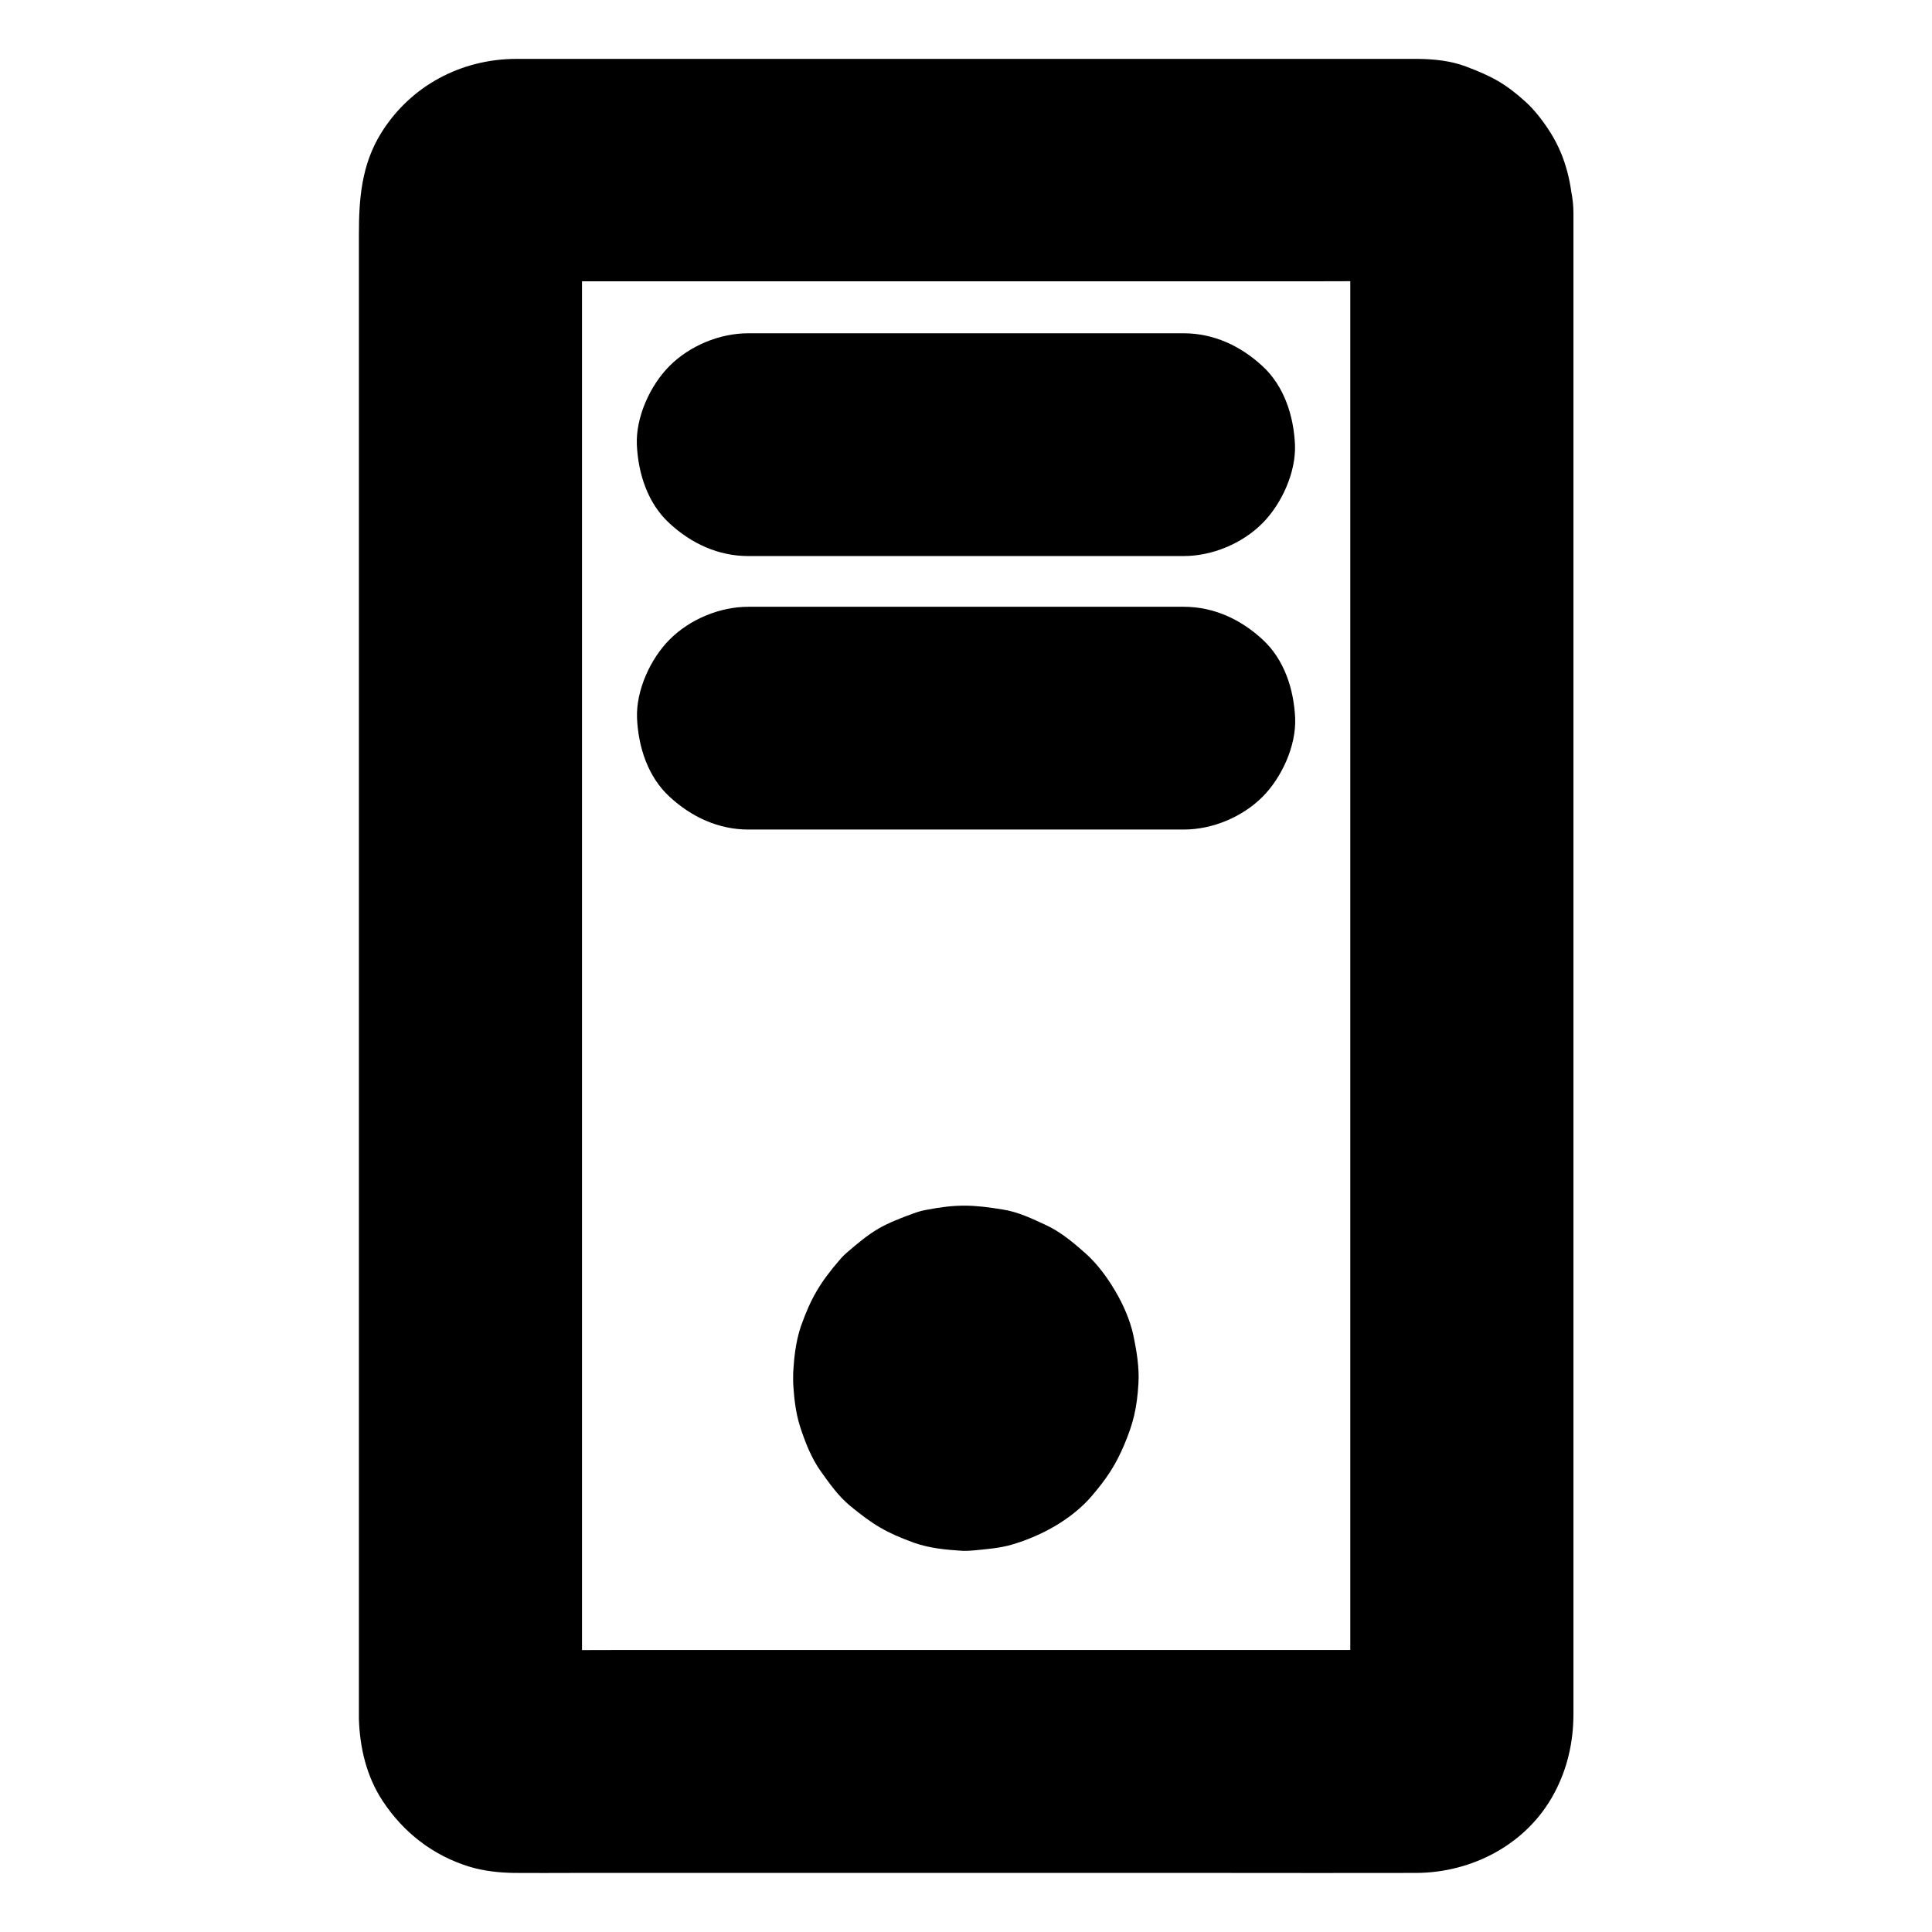
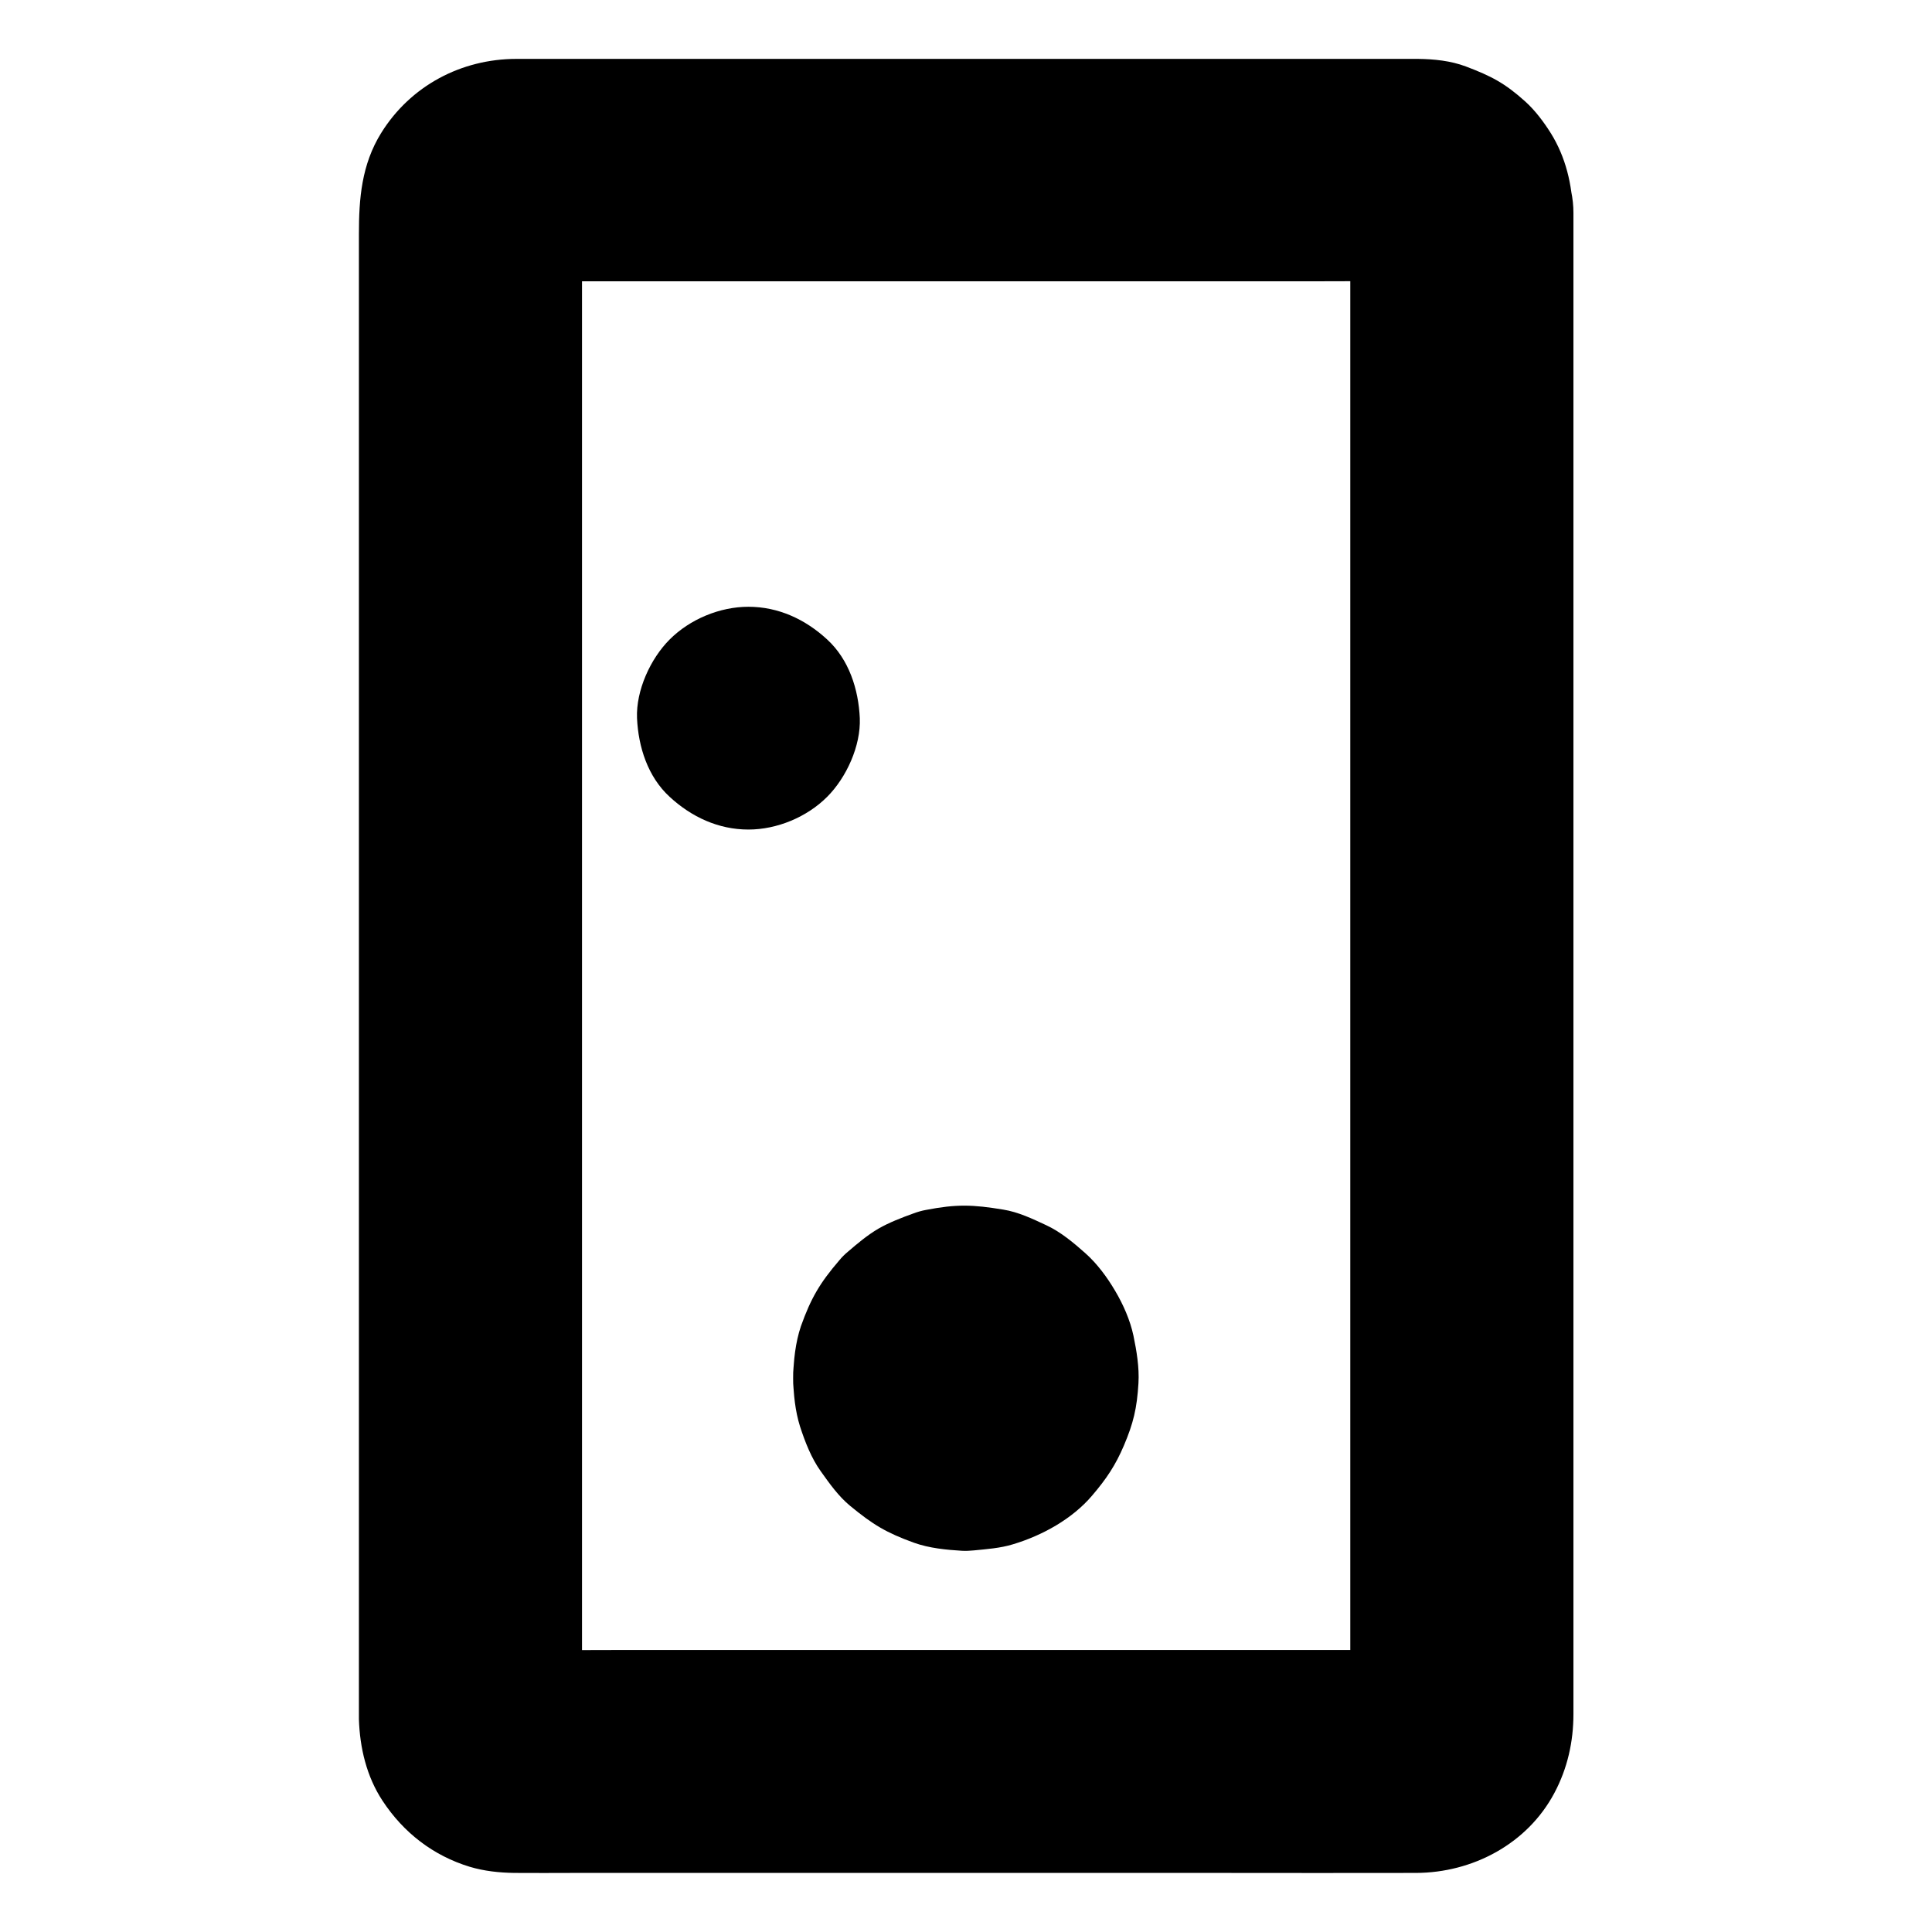
<svg xmlns="http://www.w3.org/2000/svg" fill="#000000" width="800px" height="800px" version="1.1" viewBox="144 144 512 512">
  <g>
    <path d="m354.19 509.22c0.098 4.281 0.543 8.707 1.82 12.793 1.328 4.082 3 8.414 5.512 11.906 2.312 3.246 4.676 6.594 7.773 9.152 6.051 4.969 9.496 7.086 16.973 9.789 3.984 1.426 8.562 1.871 12.695 2.117 1.031 0.051 2.066 0 3.051-0.098 3.445-0.344 7.086-0.59 10.43-1.625 7.723-2.312 15.695-6.691 20.961-12.891 3.836-4.477 6.25-8.117 8.461-13.332 2.461-5.805 3.445-9.789 3.836-16.48 0.246-4.184-0.492-8.562-1.328-12.594-0.887-4.133-2.707-8.266-4.871-11.906-2.117-3.59-4.723-7.133-7.871-9.938-3.102-2.754-6.496-5.609-10.281-7.379-3.691-1.723-7.477-3.543-11.512-4.184-8.07-1.328-12.348-1.477-20.469 0.098-1.082 0.195-2.117 0.492-3.199 0.887-3.148 1.133-6.496 2.41-9.398 4.082-2.856 1.672-5.559 3.938-8.07 6.102-0.836 0.688-1.574 1.426-2.262 2.262-5.164 6.004-7.527 10.035-10.184 17.465-1.473 4.375-1.965 9.148-2.066 13.773-0.148 7.477 3.394 15.645 8.66 20.859 5.117 5.117 13.531 8.953 20.859 8.66 7.625-0.344 15.547-2.856 20.859-8.66 5.363-5.856 8.461-12.84 8.66-20.859 0-0.688 0.051-1.379 0.148-2.066-0.344 2.609-0.688 5.215-1.031 7.871 0.246-1.574 0.641-3 1.23-4.43-0.984 2.363-1.969 4.723-2.953 7.035 0.543-1.18 1.18-2.262 1.969-3.344-1.523 1.969-3.102 3.984-4.625 5.953 0.934-1.18 1.969-2.215 3.148-3.148-1.969 1.523-3.984 3.102-5.953 4.625 1.031-0.789 2.164-1.426 3.344-1.969-2.363 0.984-4.723 1.969-7.035 2.953 1.426-0.59 2.902-0.984 4.43-1.23-2.609 0.344-5.215 0.688-7.871 1.031 1.379-0.148 2.707-0.148 4.082 0-2.609-0.344-5.215-0.688-7.871-1.031 1.574 0.246 3 0.641 4.43 1.23-2.363-0.984-4.723-1.969-7.035-2.953 1.18 0.543 2.262 1.18 3.344 1.969-1.969-1.523-3.984-3.102-5.953-4.625 1.18 0.934 2.215 1.969 3.148 3.148-1.523-1.969-3.102-3.984-4.625-5.953 0.789 1.031 1.426 2.164 1.969 3.344-0.984-2.363-1.969-4.723-2.953-7.035 0.59 1.426 0.984 2.902 1.23 4.43-0.344-2.609-0.688-5.215-1.031-7.871 0.148 1.379 0.148 2.707 0 4.082 0.344-2.609 0.688-5.215 1.031-7.871-0.246 1.574-0.641 3-1.23 4.43 0.984-2.363 1.969-4.723 2.953-7.035-0.543 1.18-1.18 2.262-1.969 3.344 1.523-1.969 3.102-3.984 4.625-5.953-0.934 1.18-1.969 2.215-3.148 3.148 1.969-1.523 3.984-3.102 5.953-4.625-1.031 0.789-2.164 1.426-3.344 1.969 2.363-0.984 4.723-1.969 7.035-2.953-1.426 0.59-2.902 0.984-4.43 1.23 2.609-0.344 5.215-0.688 7.871-1.031-1.379 0.148-2.707 0.148-4.082 0 2.609 0.344 5.215 0.688 7.871 1.031-1.574-0.246-3-0.641-4.43-1.23 2.363 0.984 4.723 1.969 7.035 2.953-1.18-0.543-2.262-1.18-3.344-1.969 1.969 1.523 3.984 3.102 5.953 4.625-1.18-0.934-2.215-1.969-3.148-3.148 1.523 1.969 3.102 3.984 4.625 5.953-0.789-1.031-1.426-2.164-1.969-3.344 0.984 2.363 1.969 4.723 2.953 7.035-0.59-1.426-0.984-2.902-1.23-4.43 0.344 2.609 0.688 5.215 1.031 7.871-0.051-0.688-0.098-1.379-0.148-2.066-0.148-7.676-3.199-15.398-8.66-20.859-5.117-5.117-13.531-8.953-20.859-8.66-7.625 0.344-15.547 2.856-20.859 8.66-5.262 5.707-8.805 12.941-8.66 20.91z" />
-     <path d="m457.71 304.8h-39.066-61.992-14.316c-7.578 0-15.5 3.297-20.859 8.66-5.117 5.117-8.953 13.531-8.66 20.859 0.344 7.625 2.856 15.547 8.66 20.859 5.758 5.312 12.891 8.66 20.859 8.66h39.066 61.992 14.316c7.578 0 15.5-3.297 20.859-8.66 5.117-5.117 8.953-13.531 8.66-20.859-0.344-7.625-2.856-15.547-8.66-20.859-5.754-5.316-12.891-8.66-20.859-8.66z" />
-     <path d="m342.29 291.36h39.066 61.992 14.316c7.578 0 15.5-3.297 20.859-8.66 5.117-5.117 8.953-13.531 8.66-20.859-0.344-7.625-2.856-15.547-8.66-20.859-5.758-5.312-12.891-8.66-20.859-8.66h-39.066-61.992-14.316c-7.578 0-15.5 3.297-20.859 8.66-5.117 5.117-8.953 13.531-8.66 20.859 0.344 7.625 2.856 15.547 8.66 20.859 5.758 5.316 12.891 8.66 20.859 8.66z" />
+     <path d="m457.71 304.8h-39.066-61.992-14.316c-7.578 0-15.5 3.297-20.859 8.66-5.117 5.117-8.953 13.531-8.66 20.859 0.344 7.625 2.856 15.547 8.66 20.859 5.758 5.312 12.891 8.66 20.859 8.66c7.578 0 15.5-3.297 20.859-8.66 5.117-5.117 8.953-13.531 8.66-20.859-0.344-7.625-2.856-15.547-8.66-20.859-5.754-5.316-12.891-8.66-20.859-8.66z" />
    <path d="m501.84 200.39v10.676 29.078 43.199 52.496 57.465 58.008 54.023 45.758 32.621c0 5.066 0.051 10.184 0 15.254 0 0.738-0.051 1.477-0.098 2.215 0.344-2.609 0.688-5.215 1.031-7.871-0.195 1.082-0.492 2.066-0.887 3.051 0.984-2.363 1.969-4.723 2.953-7.035-0.344 0.738-0.738 1.328-1.18 2.016 1.523-1.969 3.102-3.984 4.625-5.953-0.59 0.738-1.18 1.379-1.871 1.969 1.969-1.523 3.984-3.102 5.953-4.625-0.934 0.738-1.871 1.277-2.953 1.723 2.363-0.984 4.723-1.969 7.035-2.953-0.887 0.344-1.77 0.543-2.707 0.688 2.609-0.344 5.215-0.688 7.871-1.031-2.508 0.246-5.066 0.098-7.625 0.098h-17.418-57.613-69.617-60.27c-9.594 0-19.238 0.098-28.832 0-0.59 0-1.18-0.051-1.77-0.098 2.609 0.344 5.215 0.688 7.871 1.031-0.934-0.148-1.82-0.395-2.707-0.688 2.363 0.984 4.723 1.969 7.035 2.953-1.082-0.492-2.016-1.031-2.953-1.723 1.969 1.523 3.984 3.102 5.953 4.625-0.688-0.59-1.328-1.23-1.871-1.969 1.523 1.969 3.102 3.984 4.625 5.953-0.441-0.641-0.836-1.277-1.18-2.016 0.984 2.363 1.969 4.723 2.953 7.035-0.441-0.984-0.688-1.969-0.887-3.051 0.344 2.609 0.688 5.215 1.031 7.871-0.441-3.984-0.098-8.117-0.098-12.055v-28.879-43.051-52.398-57.711-58.254-54.07-45.805-32.719c0-5.117-0.051-10.234 0-15.352 0-0.641 0-1.277 0.098-1.918-0.344 2.609-0.688 5.215-1.031 7.871 0.148-1.082 0.441-2.117 0.887-3.148-0.984 2.363-1.969 4.723-2.953 7.035 0.395-0.789 0.789-1.523 1.277-2.215-1.523 1.969-3.102 3.984-4.625 5.953 0.688-0.836 1.426-1.574 2.262-2.262-1.969 1.523-3.984 3.102-5.953 4.625 0.688-0.492 1.426-0.934 2.215-1.277-2.363 0.984-4.723 1.969-7.035 2.953 1.031-0.441 2.066-0.688 3.148-0.887-2.609 0.344-5.215 0.688-7.871 1.031 2.461-0.246 5.019-0.098 7.527-0.098h17.418 57.613 69.617 60.27c9.594 0 19.238-0.098 28.832 0 0.59 0 1.133 0.051 1.672 0.098-2.609-0.344-5.215-0.688-7.871-1.031 1.082 0.148 2.117 0.441 3.148 0.887-2.363-0.984-4.723-1.969-7.035-2.953 0.789 0.395 1.523 0.789 2.215 1.277-1.969-1.523-3.984-3.102-5.953-4.625 0.836 0.688 1.574 1.426 2.262 2.262-1.523-1.969-3.102-3.984-4.625-5.953 0.492 0.688 0.934 1.426 1.277 2.215-0.984-2.363-1.969-4.723-2.953-7.035 0.441 1.031 0.688 2.066 0.887 3.148-0.344-2.609-0.688-5.215-1.031-7.871-0.141 0.48-0.09 0.973-0.09 1.418 0.246 7.723 3.148 15.352 8.66 20.859 5.117 5.117 13.531 8.953 20.859 8.66 7.625-0.344 15.547-2.856 20.859-8.66 5.215-5.656 8.906-12.941 8.66-20.859-0.246-7.477-1.918-14.711-5.902-21.105-1.82-2.902-4.133-6.004-6.742-8.363-5.41-4.871-9.004-6.742-15.742-9.297-4.035-1.523-8.461-1.969-12.742-2.016h-5.117-25.191-86.738-87.922-27.504-6.394c-14.66 0-28.094 7.133-35.867 19.633-5.215 8.414-5.902 17.418-5.902 26.812v19.141 67.945 91.609 94.809 77.441 40.641 1.969c0.246 7.578 2.016 15.152 6.25 21.598 5.559 8.461 13.43 14.562 23.125 17.516 3.789 1.133 7.824 1.574 11.809 1.625 5.215 0.051 10.48 0 15.742 0h77.883 93.086c17.418 0 34.832 0.051 52.25 0 15.008-0.051 29.473-7.676 36.652-21.156 3.492-6.543 5.066-13.629 5.066-20.961v-13.234-60.172-87.676-95.891-83.051-50.922-6.887c0-7.578-3.297-15.5-8.66-20.859-5.215-5.176-13.625-9.016-20.957-8.668-7.625 0.344-15.547 2.856-20.859 8.66-5.316 5.754-8.66 12.84-8.66 20.859z" />
  </g>
</svg>